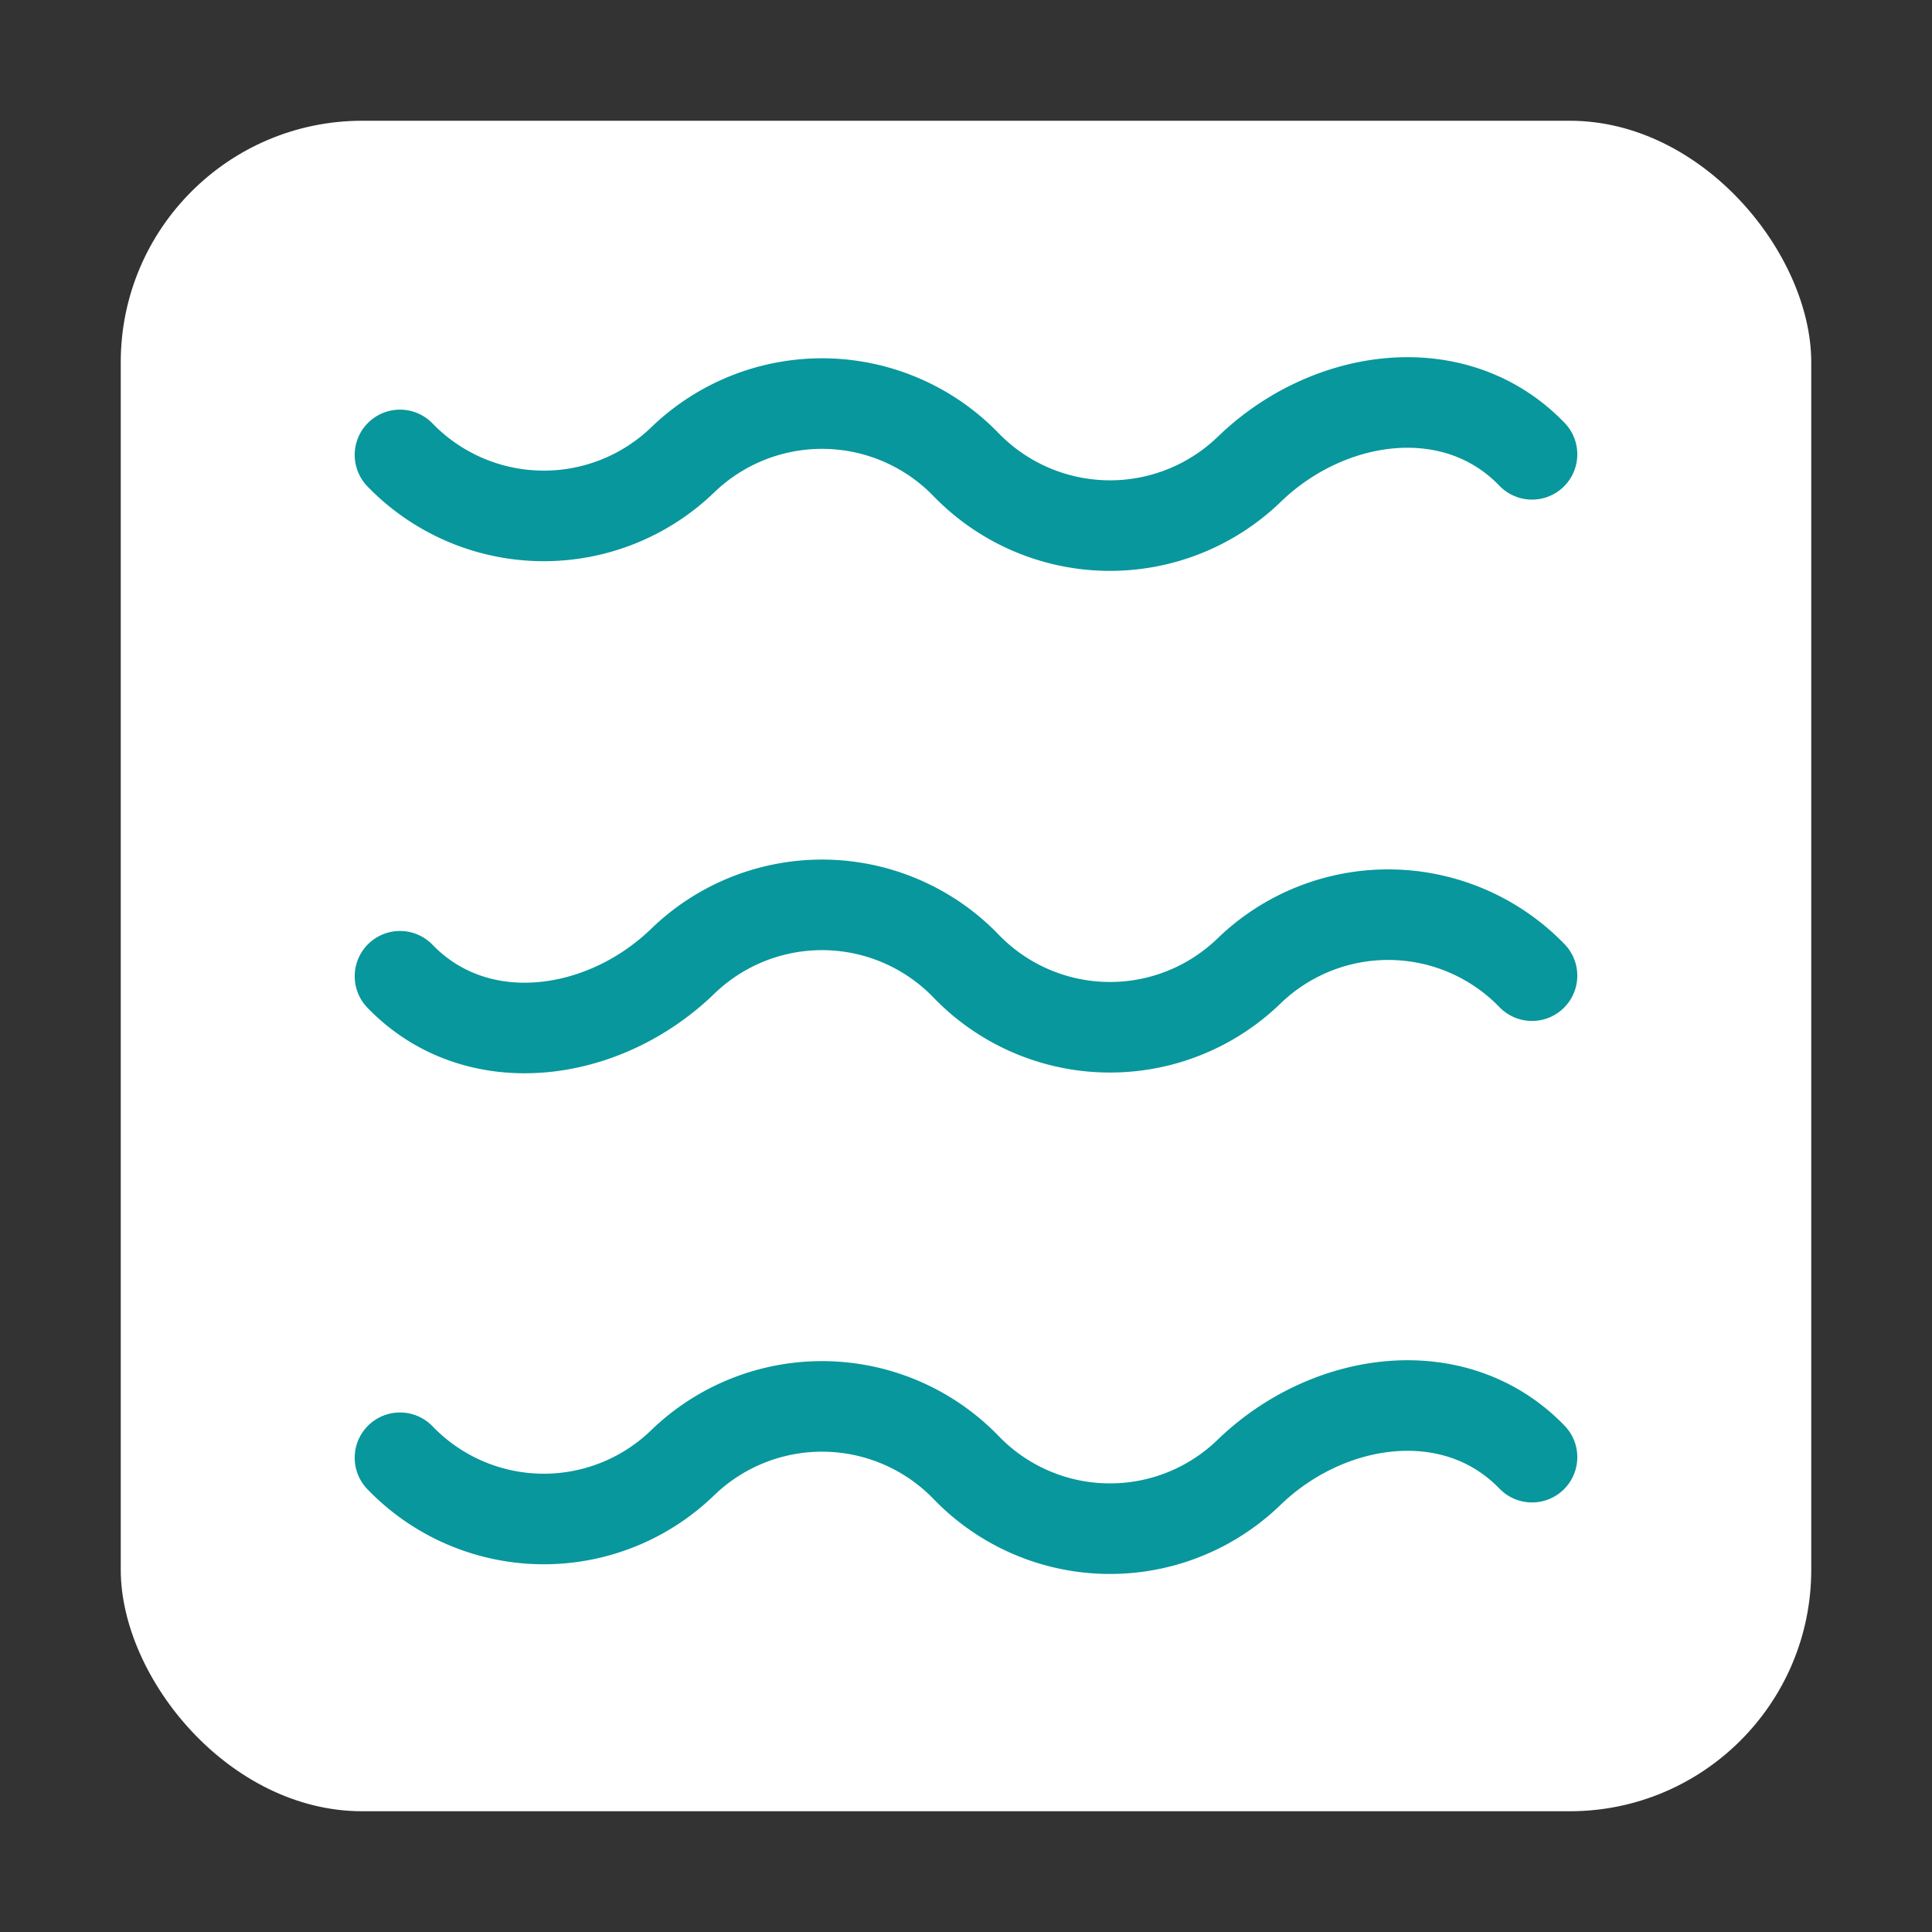
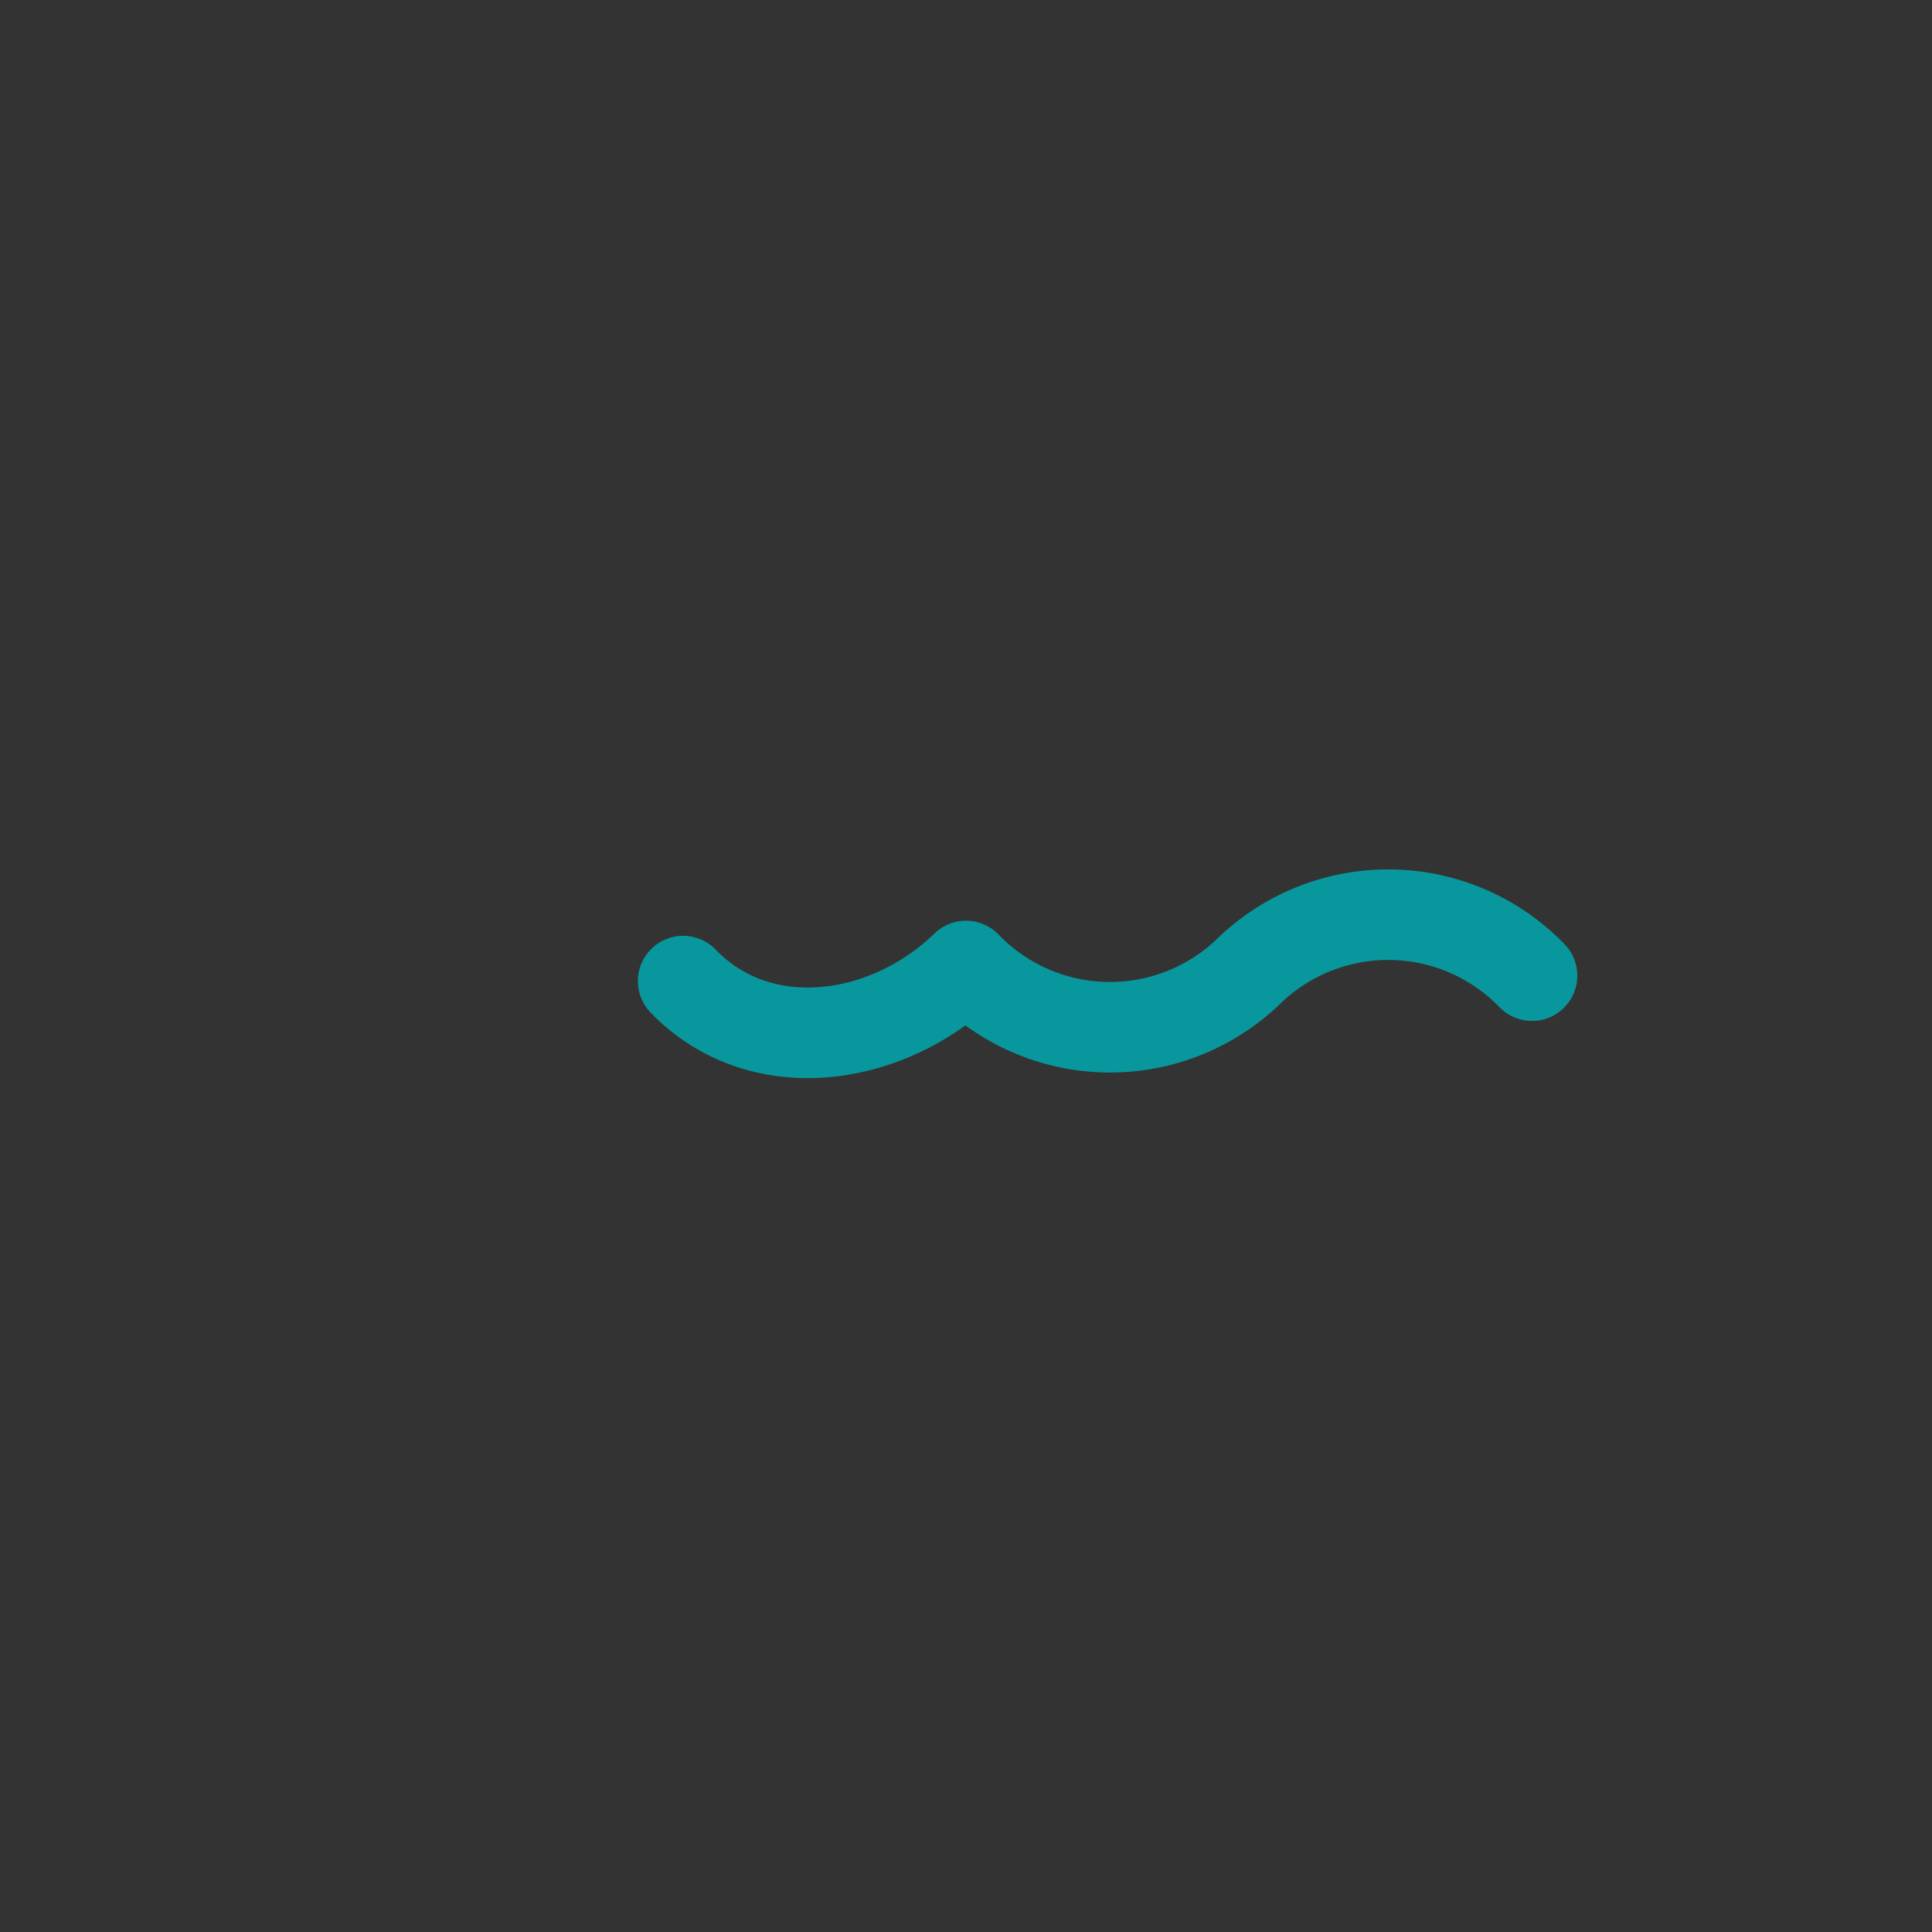
<svg xmlns="http://www.w3.org/2000/svg" id="b836cdfd-08f2-4c43-8ee4-823d1b7d3003" data-name="ICON" viewBox="0 0 64 64">
  <rect x="0" y="0" width="64" height="64" fill="#333333" stroke="none" />
-   <rect x="4" y="4" width="56" height="56" rx="8" style="fill:#fff" />
-   <path d="M13.25,48.29a6.61,6.61,0,0,0,9.37.16h0a6.64,6.64,0,0,1,9.38.16h0a6.62,6.62,0,0,0,9.38.16h0c2.63-2.54,6.83-3.13,9.37-.5" style="fill:none;stroke:#08979c;stroke-linecap:round;stroke-linejoin:round;stroke-width:3px" />
-   <path d="M50.75,32.32a6.63,6.63,0,0,0-9.37-.16h0A6.62,6.62,0,0,1,32,32h0a6.63,6.63,0,0,0-9.38-.16h0c-2.63,2.55-6.83,3.13-9.37.5" style="fill:none;stroke:#08979c;stroke-linecap:round;stroke-linejoin:round;stroke-width:3px" />
-   <path d="M13.25,15.07a6.63,6.63,0,0,0,9.37.16h0a6.64,6.64,0,0,1,9.38.16h0a6.64,6.64,0,0,0,9.38.16h0c2.63-2.55,6.83-3.14,9.37-.5" style="fill:none;stroke:#08979c;stroke-linecap:round;stroke-linejoin:round;stroke-width:3px" />
+   <path d="M50.75,32.32a6.63,6.63,0,0,0-9.37-.16h0A6.62,6.62,0,0,1,32,32h0h0c-2.63,2.55-6.83,3.13-9.37.5" style="fill:none;stroke:#08979c;stroke-linecap:round;stroke-linejoin:round;stroke-width:3px" />
</svg>